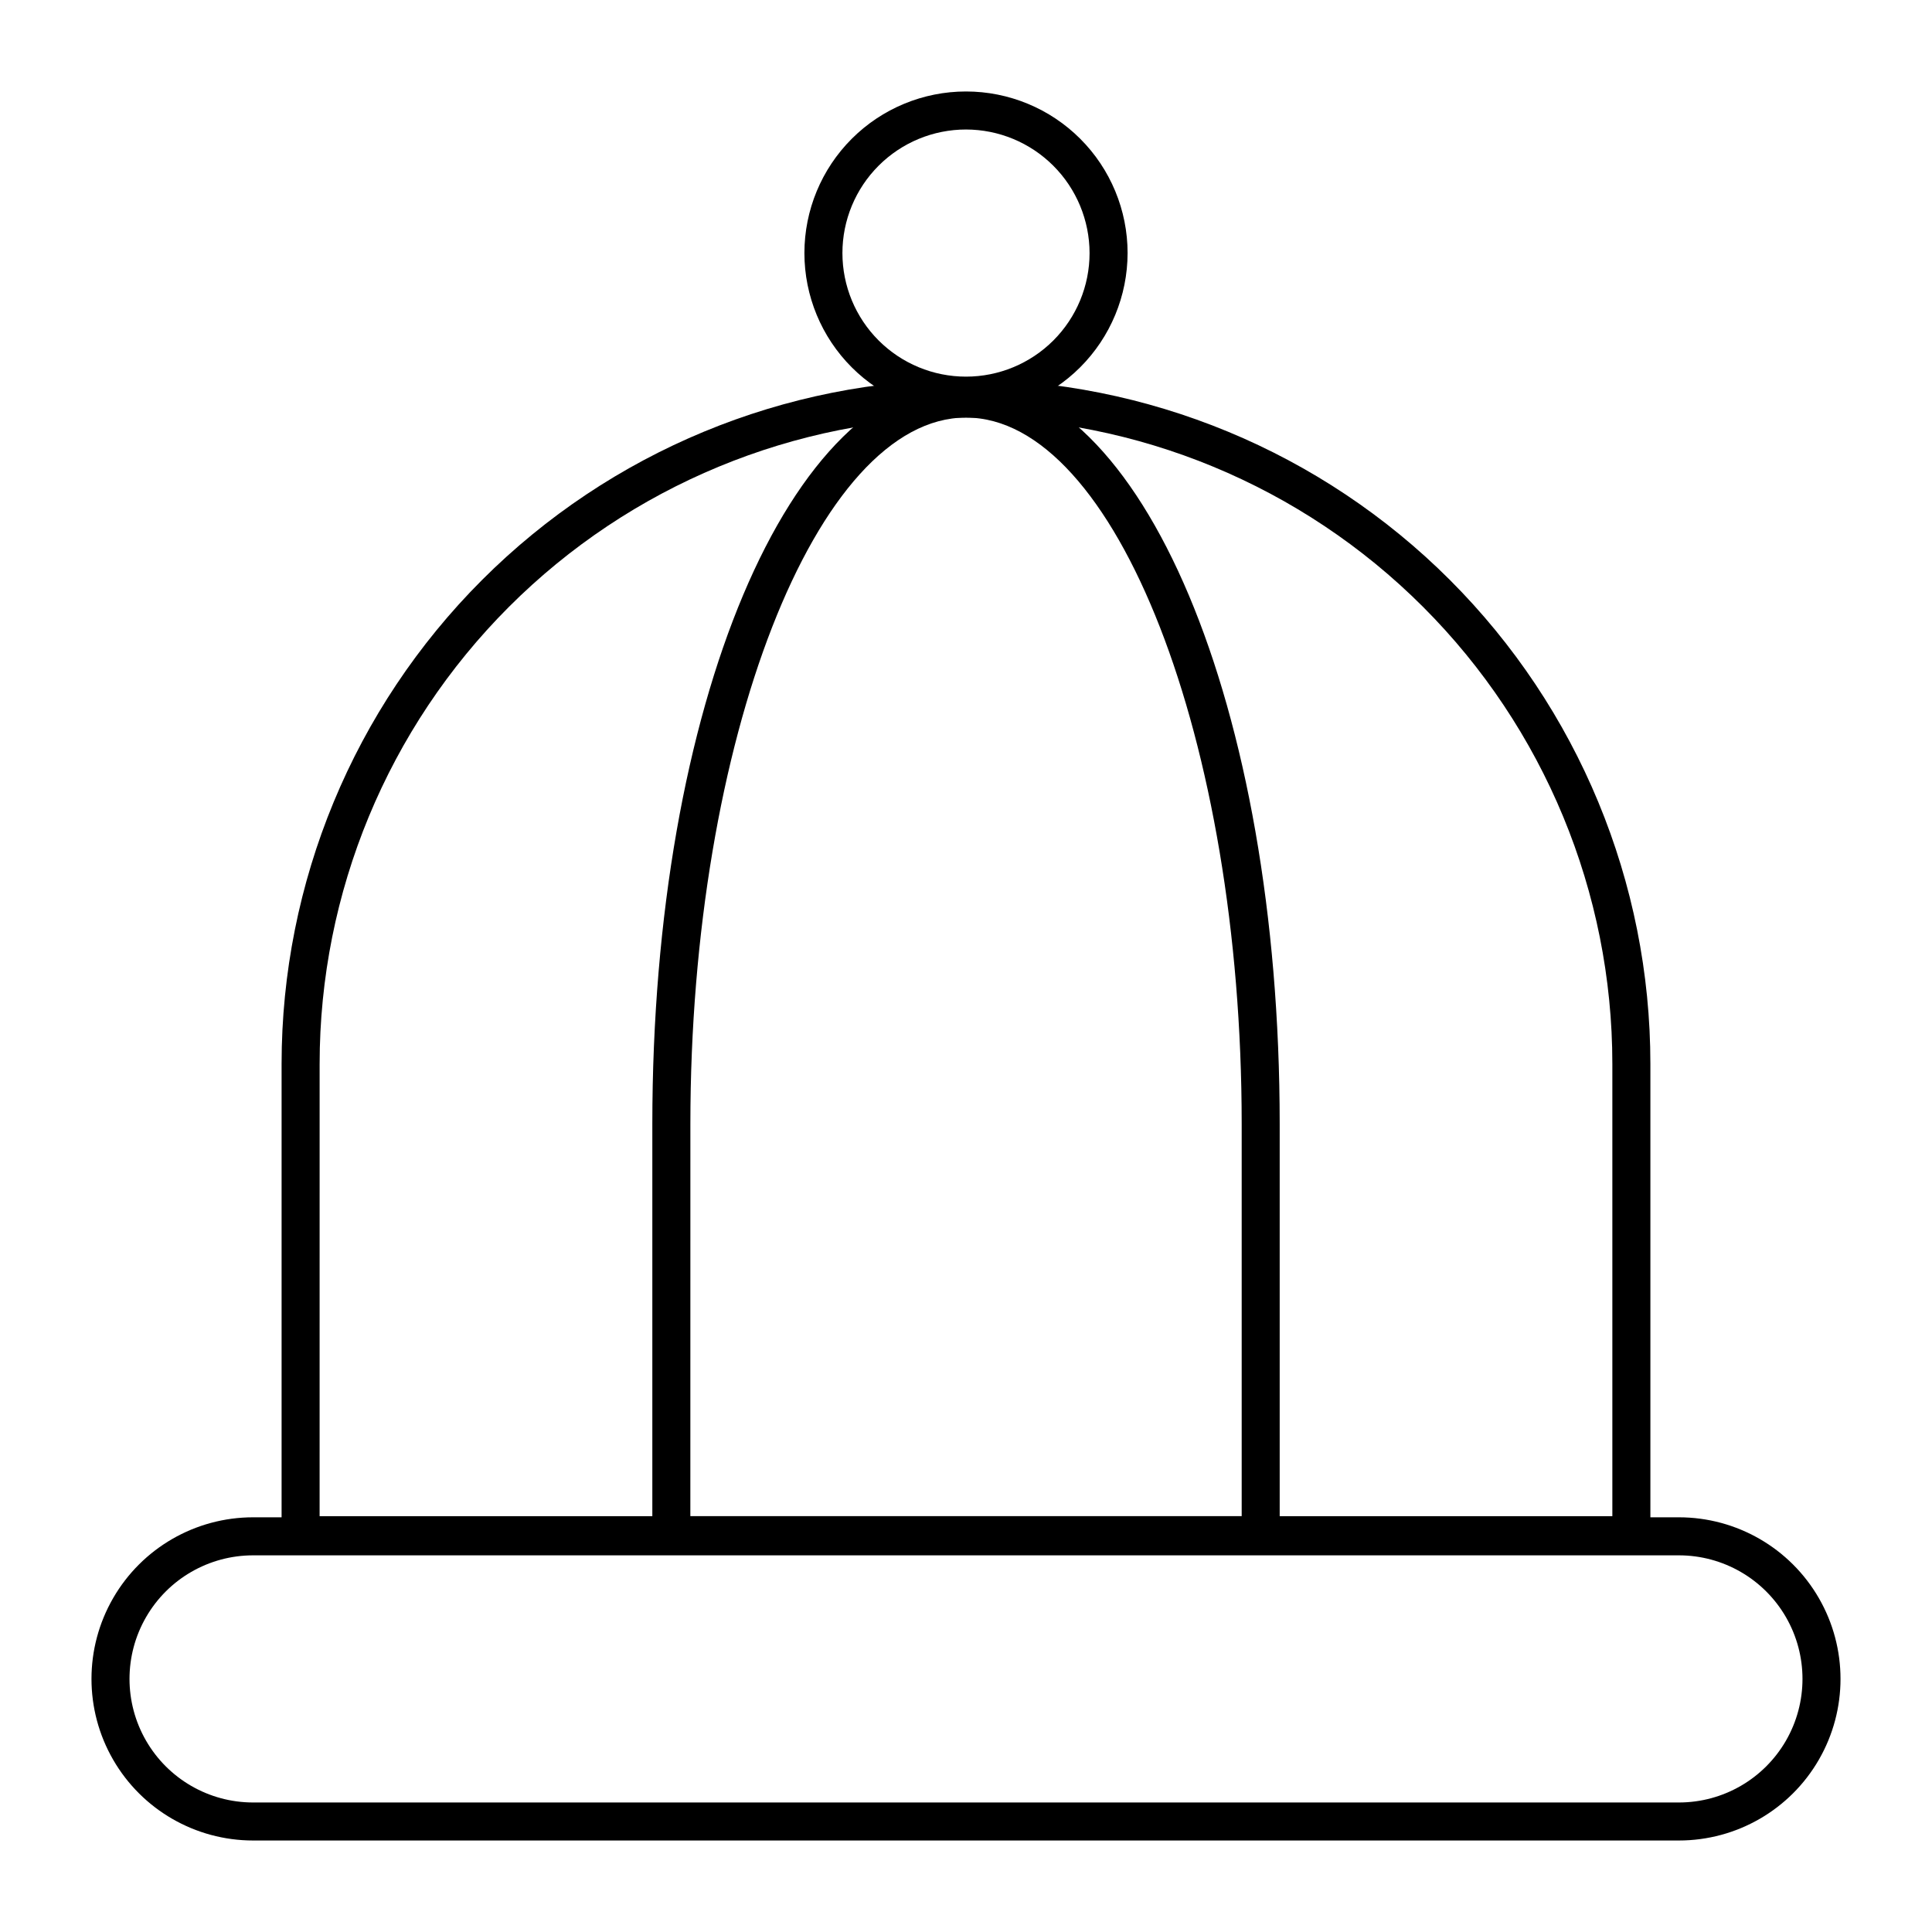
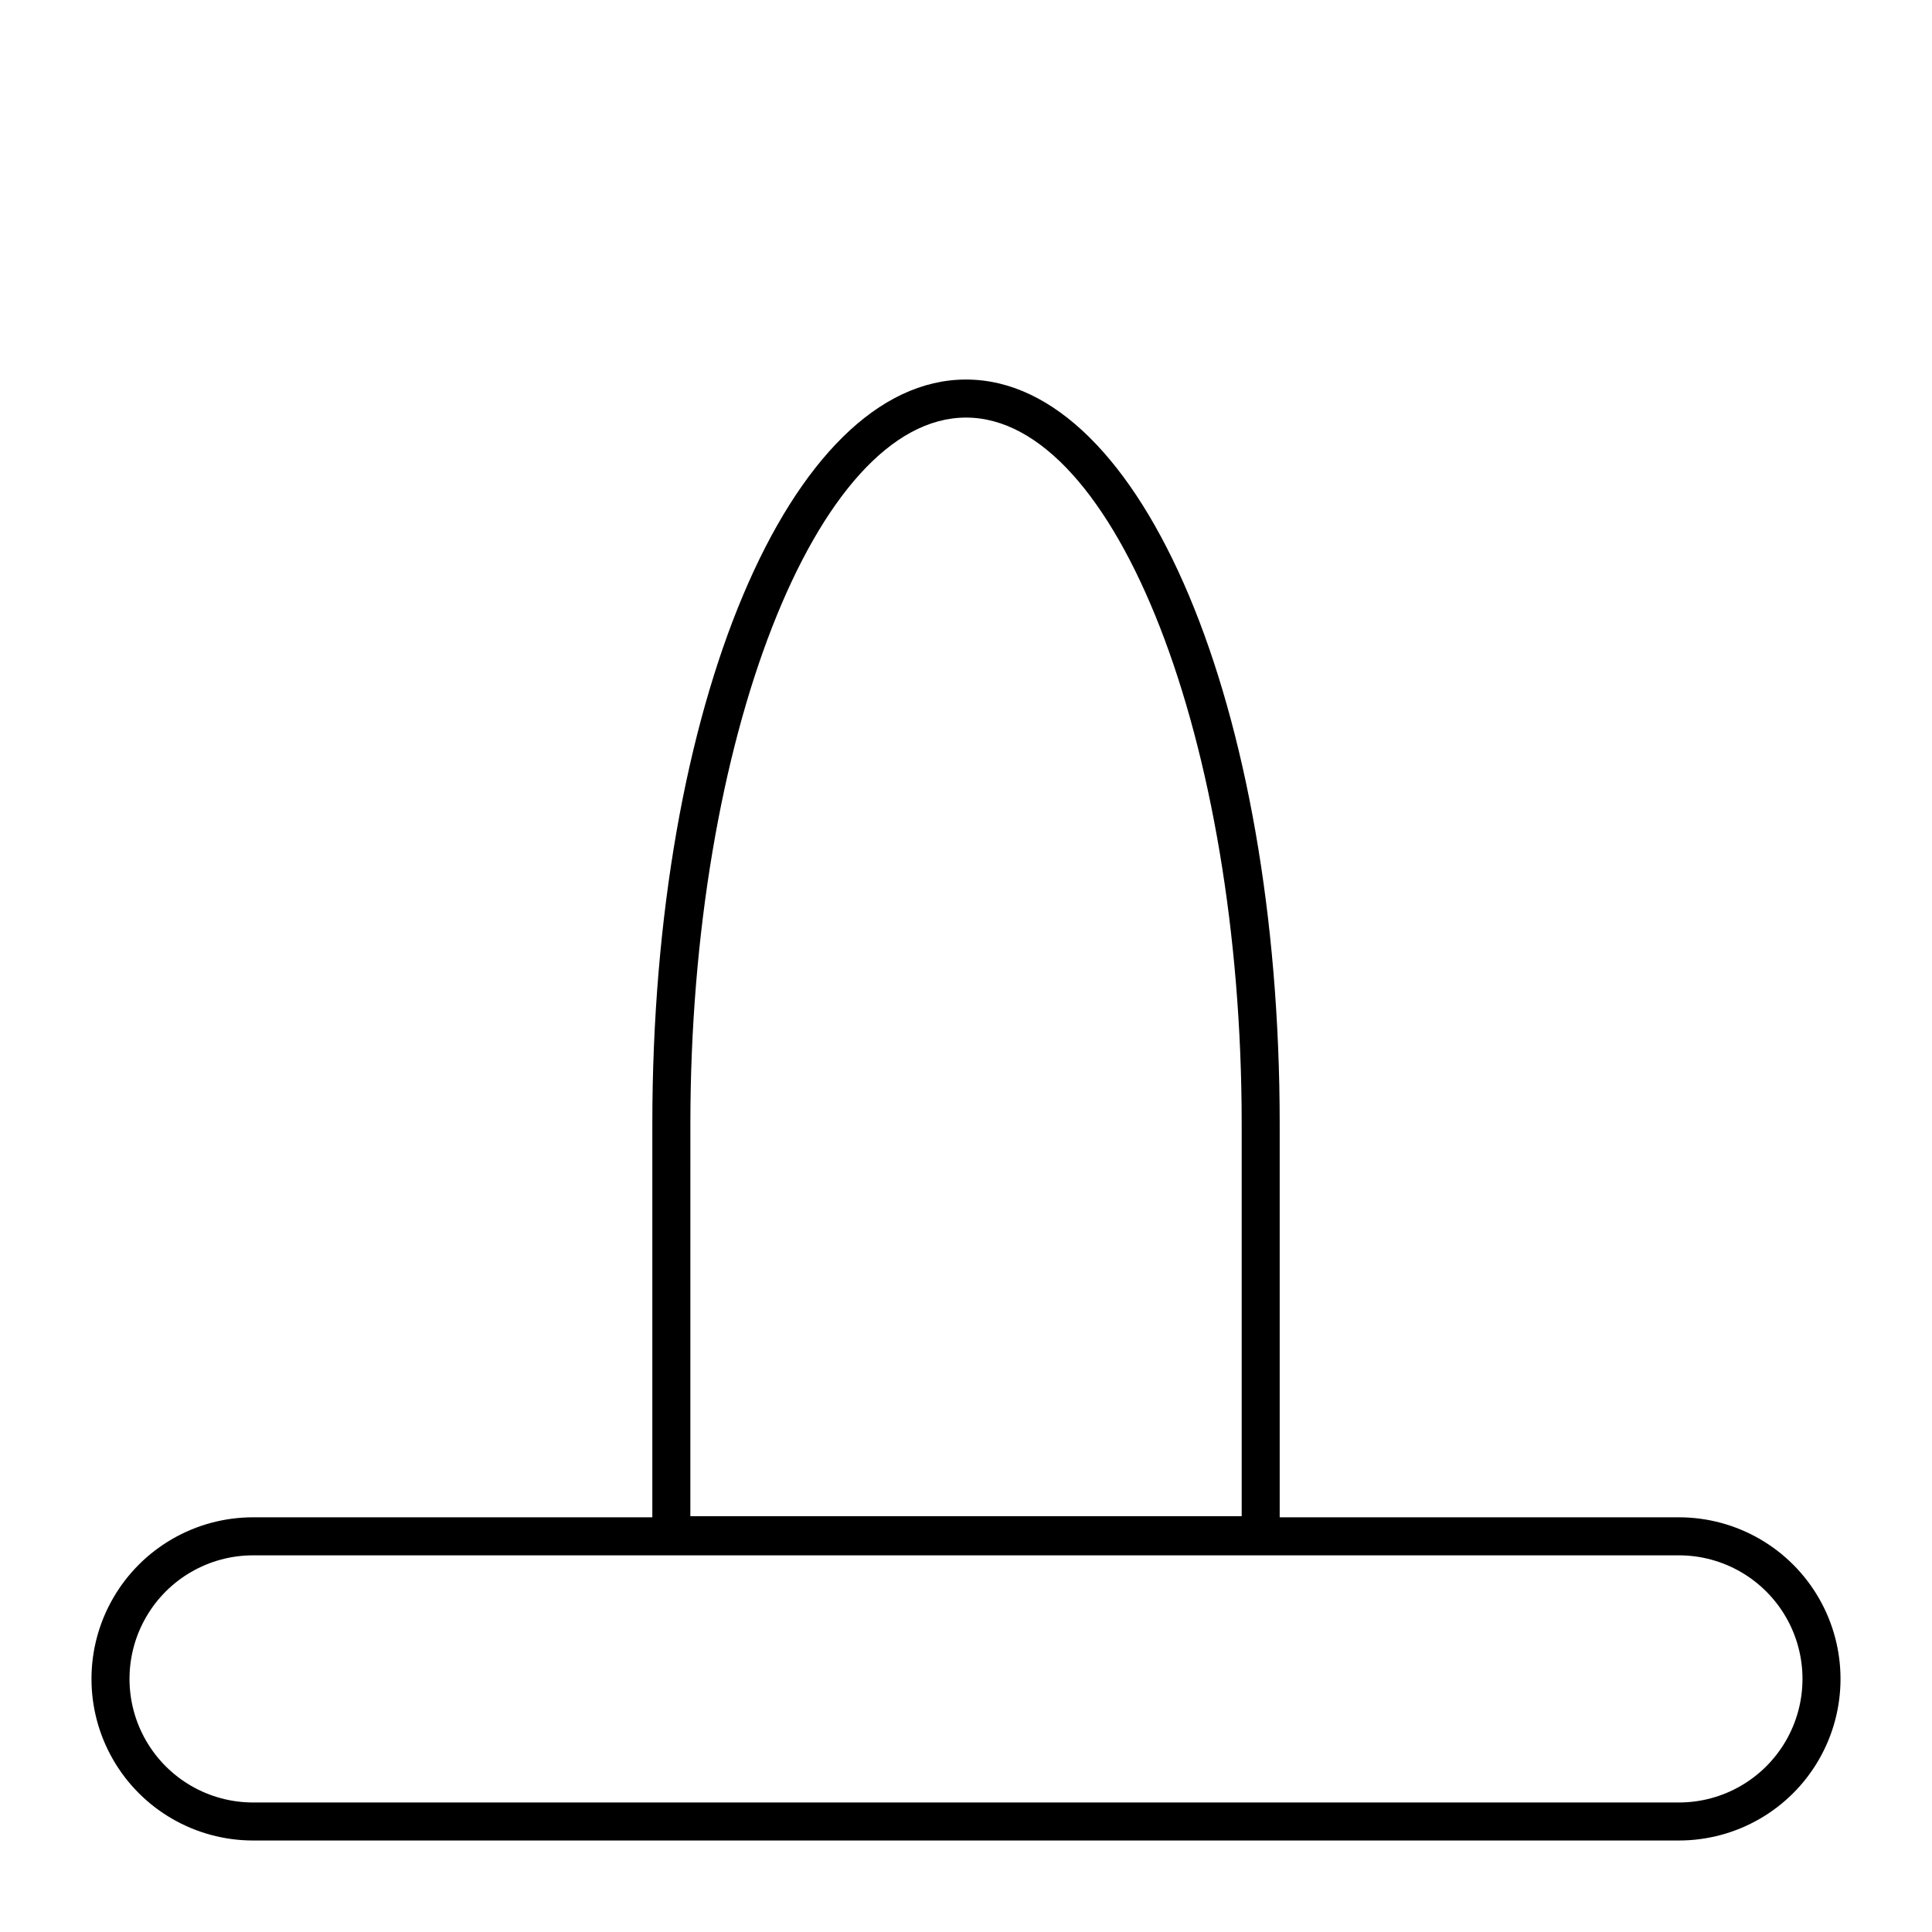
<svg xmlns="http://www.w3.org/2000/svg" fill="#000000" width="800px" height="800px" version="1.1" viewBox="144 144 512 512">
  <g>
    <path d="m588.93 631.75h-377.86c-15.301 0-29.438-8.16-37.086-21.41-7.652-13.25-7.652-29.574 0-42.824 7.648-13.25 21.785-21.414 37.086-21.414h377.86c15.301 0 29.438 8.164 37.086 21.414 7.652 13.25 7.652 29.574 0 42.824-7.648 13.25-21.785 21.41-37.086 21.41zm-377.86-75.57c-11.699 0-22.512 6.242-28.359 16.375-5.852 10.129-5.852 22.613 0 32.746 5.848 10.133 16.66 16.375 28.359 16.375h377.86c11.699 0 22.512-6.242 28.363-16.375 5.848-10.133 5.848-22.617 0-32.746-5.852-10.133-16.664-16.375-28.363-16.375z" />
-     <path d="m576.33 555.88h-352.67c-2.781 0-5.035-2.258-5.035-5.039v-124.89c0-48.102 19.105-94.234 53.121-128.25 34.012-34.012 80.145-53.121 128.25-53.121 48.102 0 94.234 19.109 128.25 53.121 34.016 34.016 53.125 80.148 53.125 128.25v124.89c0 1.336-0.531 2.617-1.477 3.562-0.945 0.945-2.227 1.477-3.562 1.477zm-347.63-10.078h342.59v-119.86c0-45.43-18.047-89-50.172-121.12-32.121-32.125-75.691-50.172-121.12-50.172-45.434 0-89 18.047-121.12 50.172s-50.172 75.695-50.172 121.12z" />
-     <path d="m400 253.89c-11.359 0-22.25-4.512-30.281-12.543s-12.543-18.926-12.543-30.281c0-11.359 4.512-22.25 12.543-30.281s18.922-12.543 30.281-12.543c11.355 0 22.25 4.512 30.281 12.543 8.027 8.031 12.543 18.922 12.543 30.281-0.016 11.352-4.531 22.238-12.559 30.266-8.027 8.027-18.914 12.543-30.266 12.559zm0-75.57c-8.688 0-17.016 3.449-23.156 9.59-6.144 6.141-9.594 14.469-9.594 23.156 0 8.684 3.449 17.016 9.594 23.156 6.141 6.141 14.469 9.59 23.156 9.59 8.684 0 17.012-3.449 23.156-9.59 6.141-6.141 9.59-14.473 9.59-23.156-0.012-8.68-3.469-17.004-9.605-23.141-6.141-6.141-14.461-9.594-23.141-9.605z" />
    <path d="m478.09 555.88h-156.18c-2.781 0-5.035-2.258-5.035-5.039v-109.02c0-110.84 36.527-197.24 83.129-197.24s83.129 86.605 83.129 197.24v109.02c0 1.336-0.531 2.617-1.477 3.562-0.945 0.945-2.227 1.477-3.562 1.477zm-151.14-10.078h146.11v-103.98c0-101.47-33.453-187.16-73.051-187.16s-73.051 85.648-73.051 187.16z" />
  </g>
</svg>